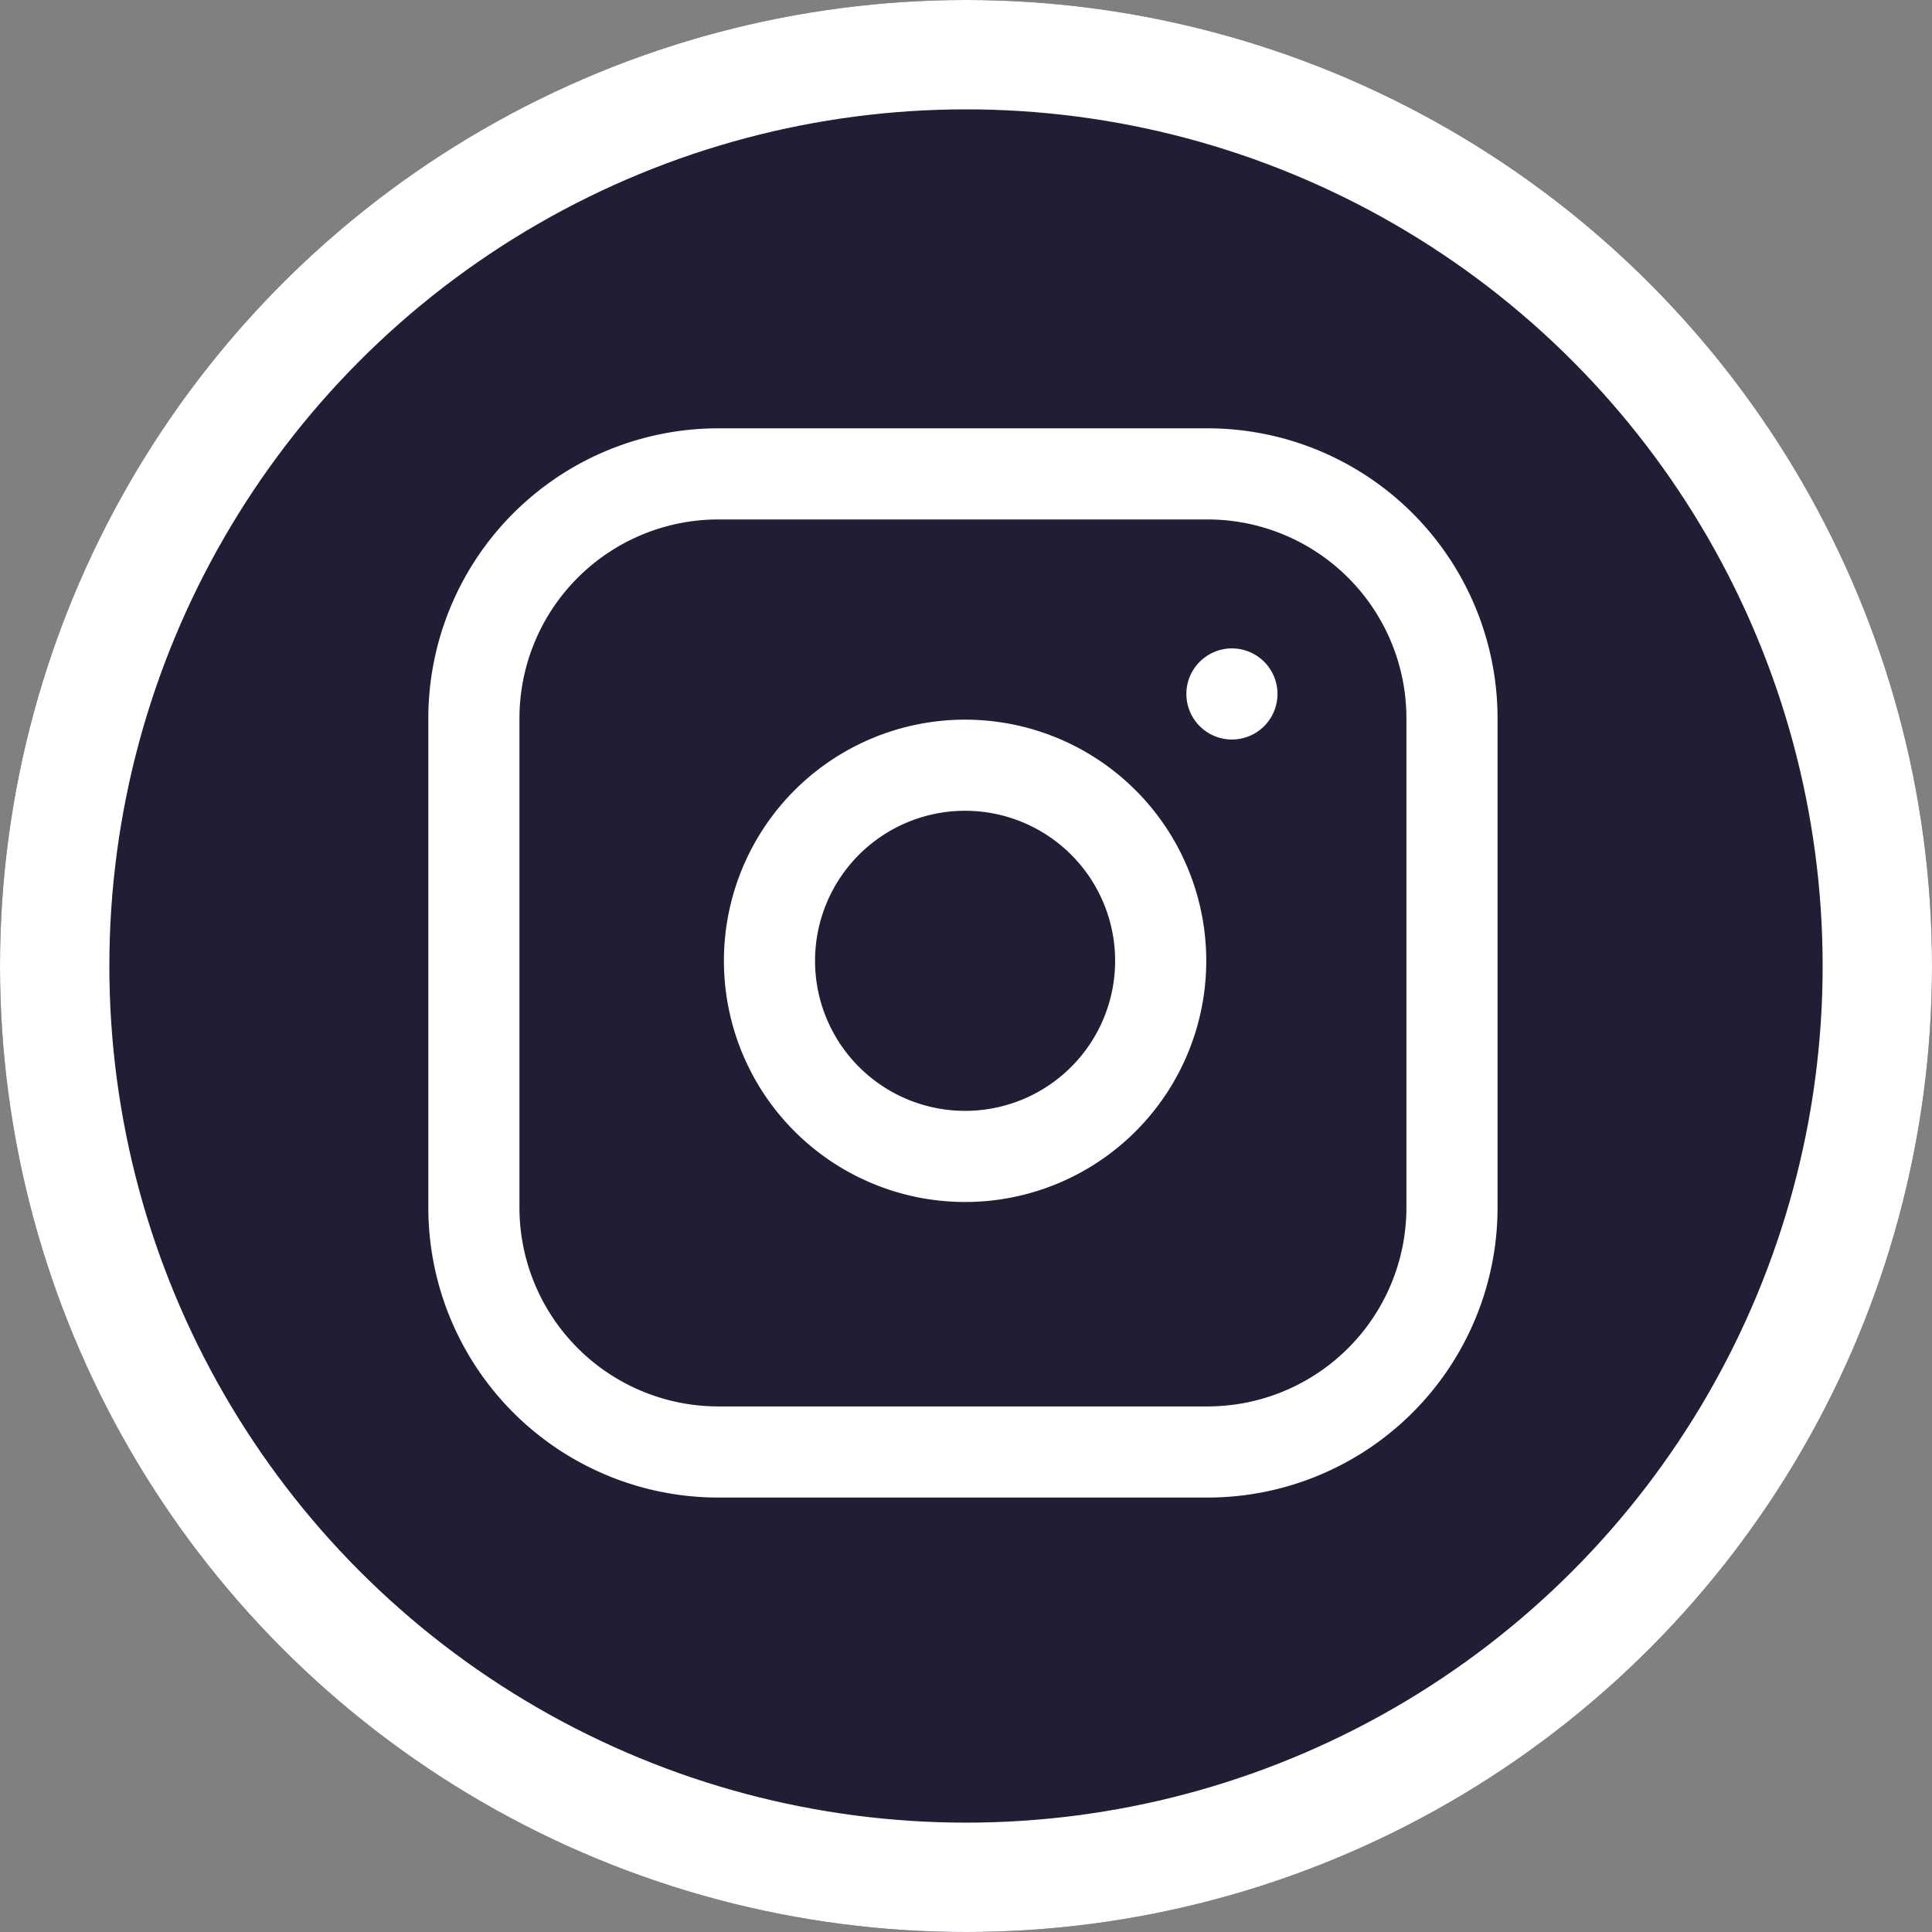
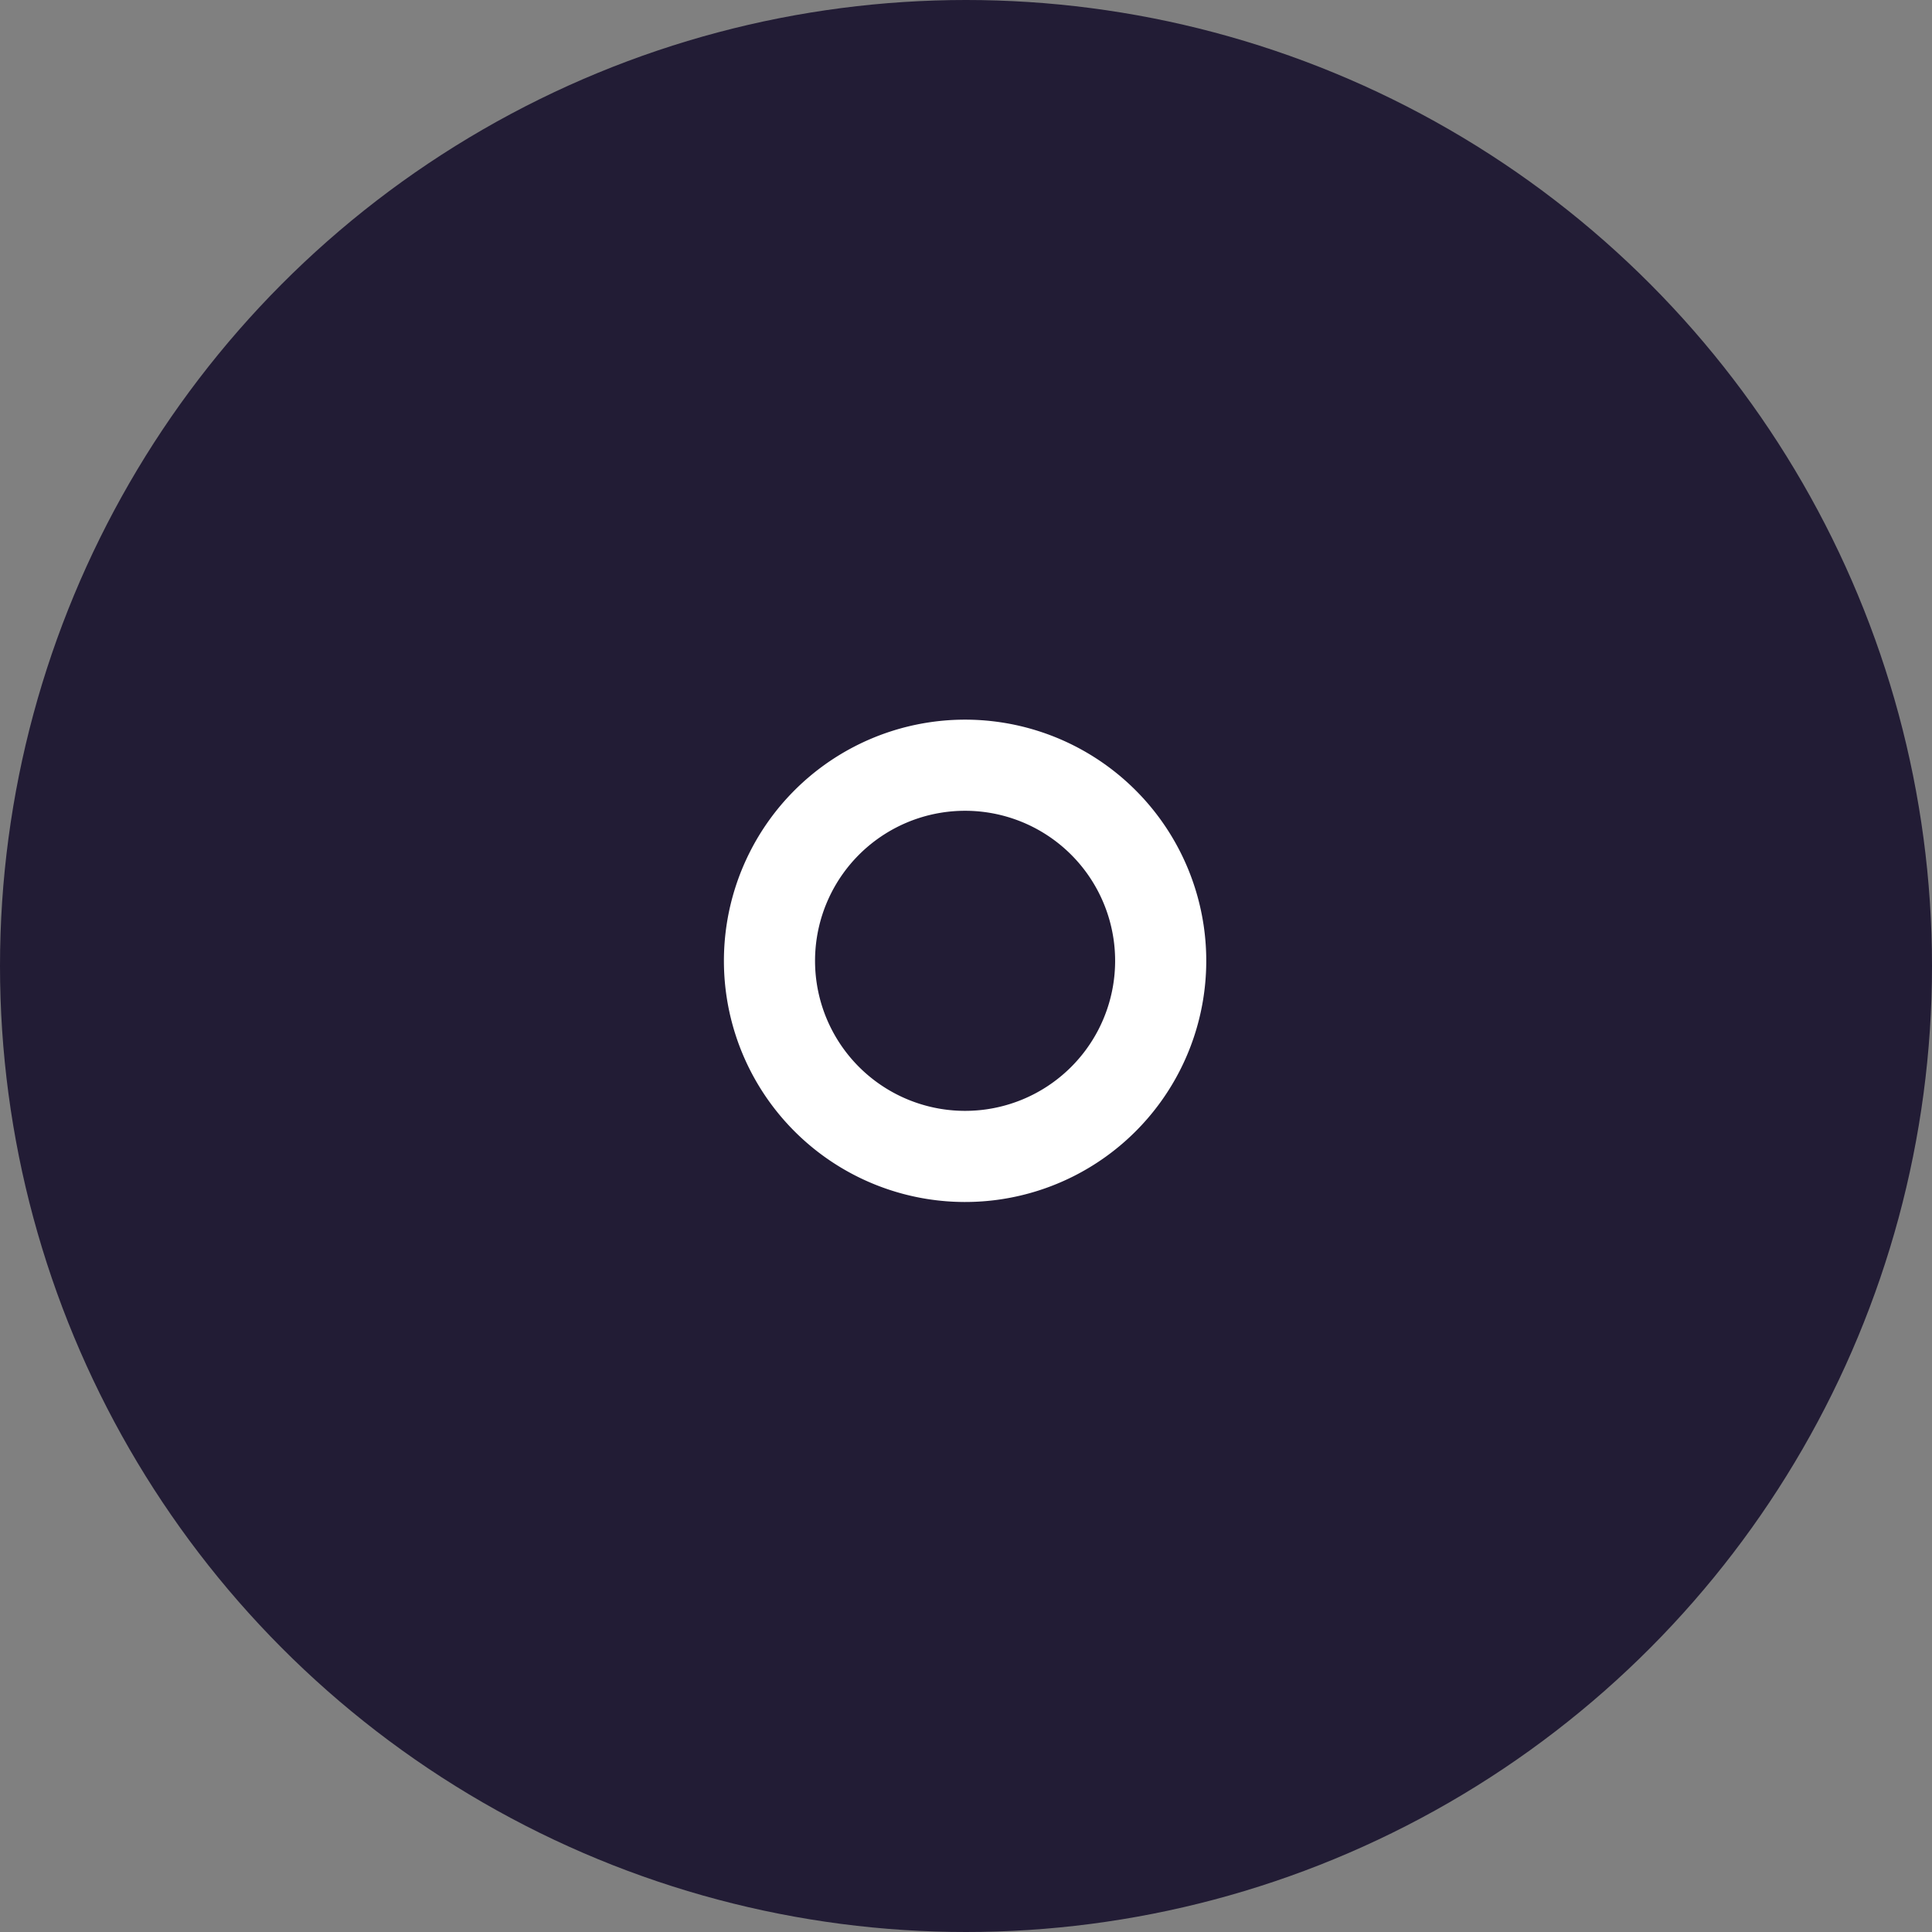
<svg xmlns="http://www.w3.org/2000/svg" width="53" height="53" viewBox="0 0 53 53">
  <rect x="0" y="0" width="53" height="53" fill="#808080" stroke="none" />
  <g id="IG_Seytu" data-name="IG Seytu" transform="translate(-0.483)">
    <g id="Elipse_10" data-name="Elipse 10" transform="translate(0.483)" fill="#221c35" stroke="#fff" stroke-width="3">
      <circle cx="26.5" cy="26.5" r="26.5" stroke="none" />
-       <circle cx="26.5" cy="26.5" r="25" fill="none" />
    </g>
    <g id="Icon_feather-instagram" data-name="Icon feather-instagram" transform="translate(13.483 13)">
-       <path id="Trazado_76" data-name="Trazado 76" d="M9.708,3H23.124a6.708,6.708,0,0,1,6.708,6.708V23.124a6.708,6.708,0,0,1-6.708,6.708H9.708A6.708,6.708,0,0,1,3,23.124V9.708A6.708,6.708,0,0,1,9.708,3Z" transform="translate(-3 -3)" fill="none" stroke="#fff" stroke-linecap="round" stroke-linejoin="round" stroke-width="2.5" />
      <path id="Trazado_77" data-name="Trazado 77" d="M22.74,16.514a5.366,5.366,0,1,1-4.521-4.521,5.366,5.366,0,0,1,4.521,4.521Z" transform="translate(-3.957 -3.943)" fill="none" stroke="#fff" stroke-linecap="round" stroke-linejoin="round" stroke-width="2.5" />
-       <path id="Trazado_78" data-name="Trazado 78" d="M26.25,9.75h0" transform="translate(-5.455 -3.713)" fill="none" stroke="#fff" stroke-linecap="round" stroke-linejoin="round" stroke-width="2.5" />
    </g>
  </g>
</svg>